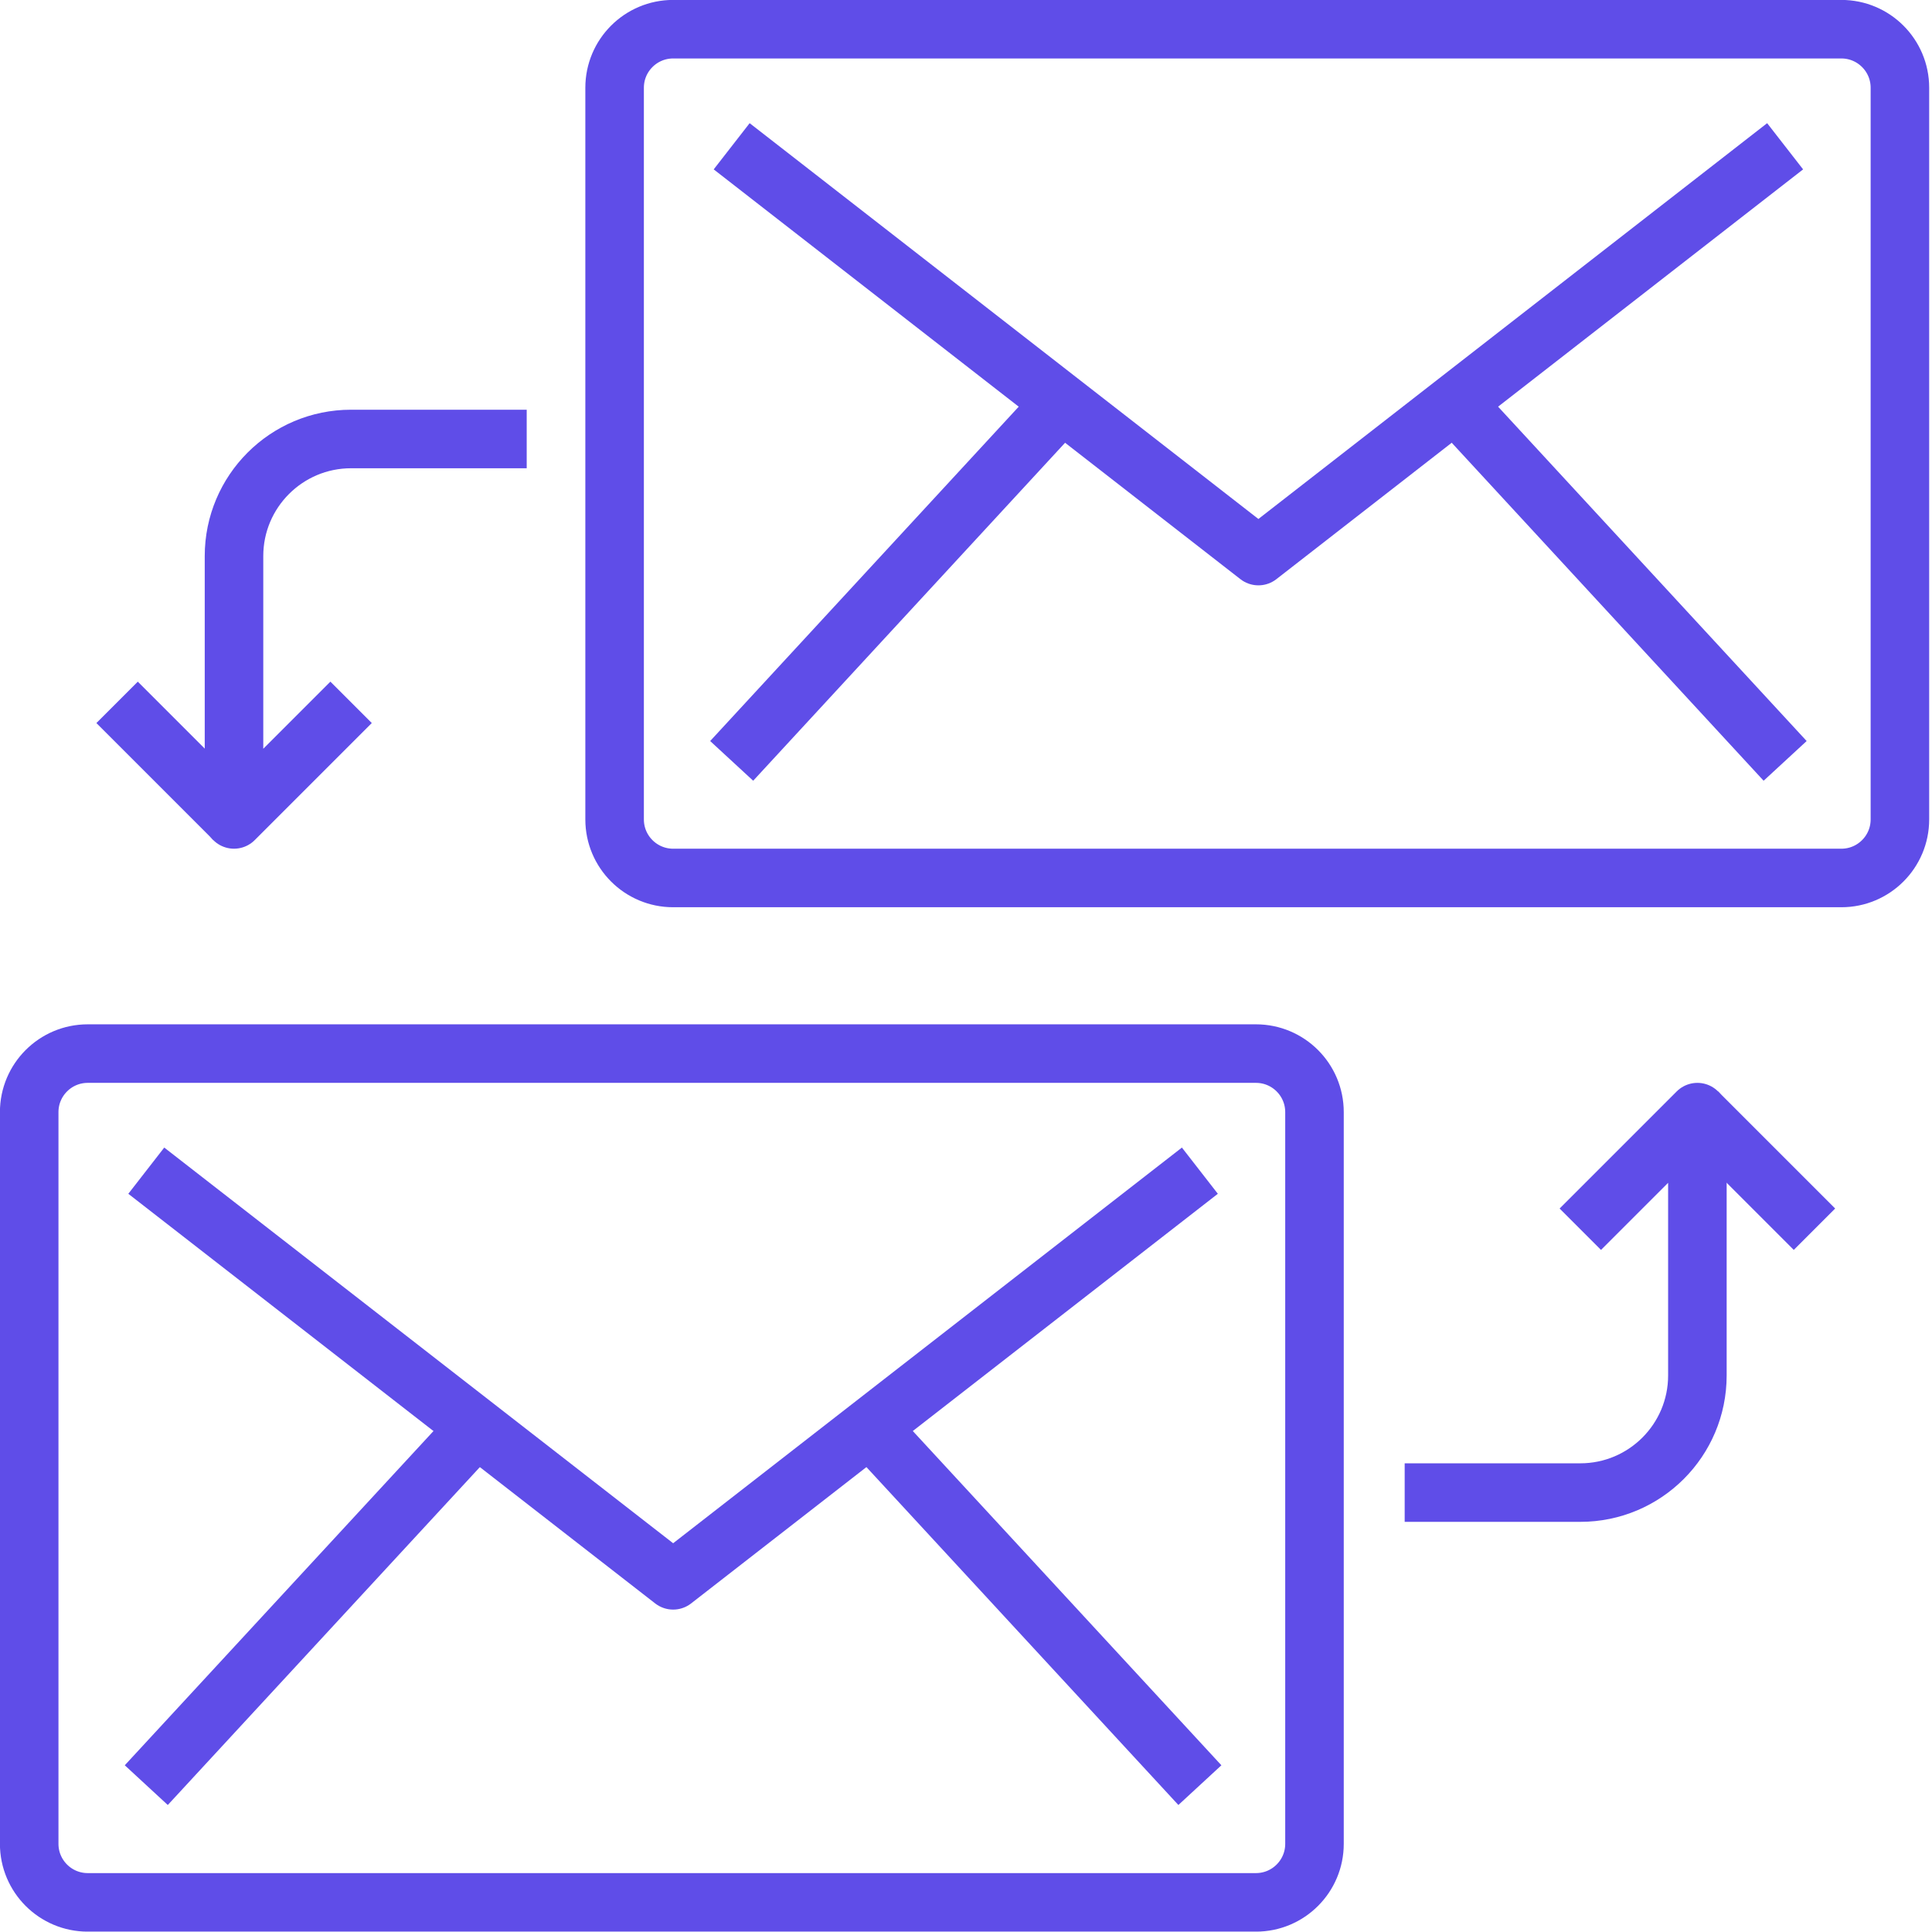
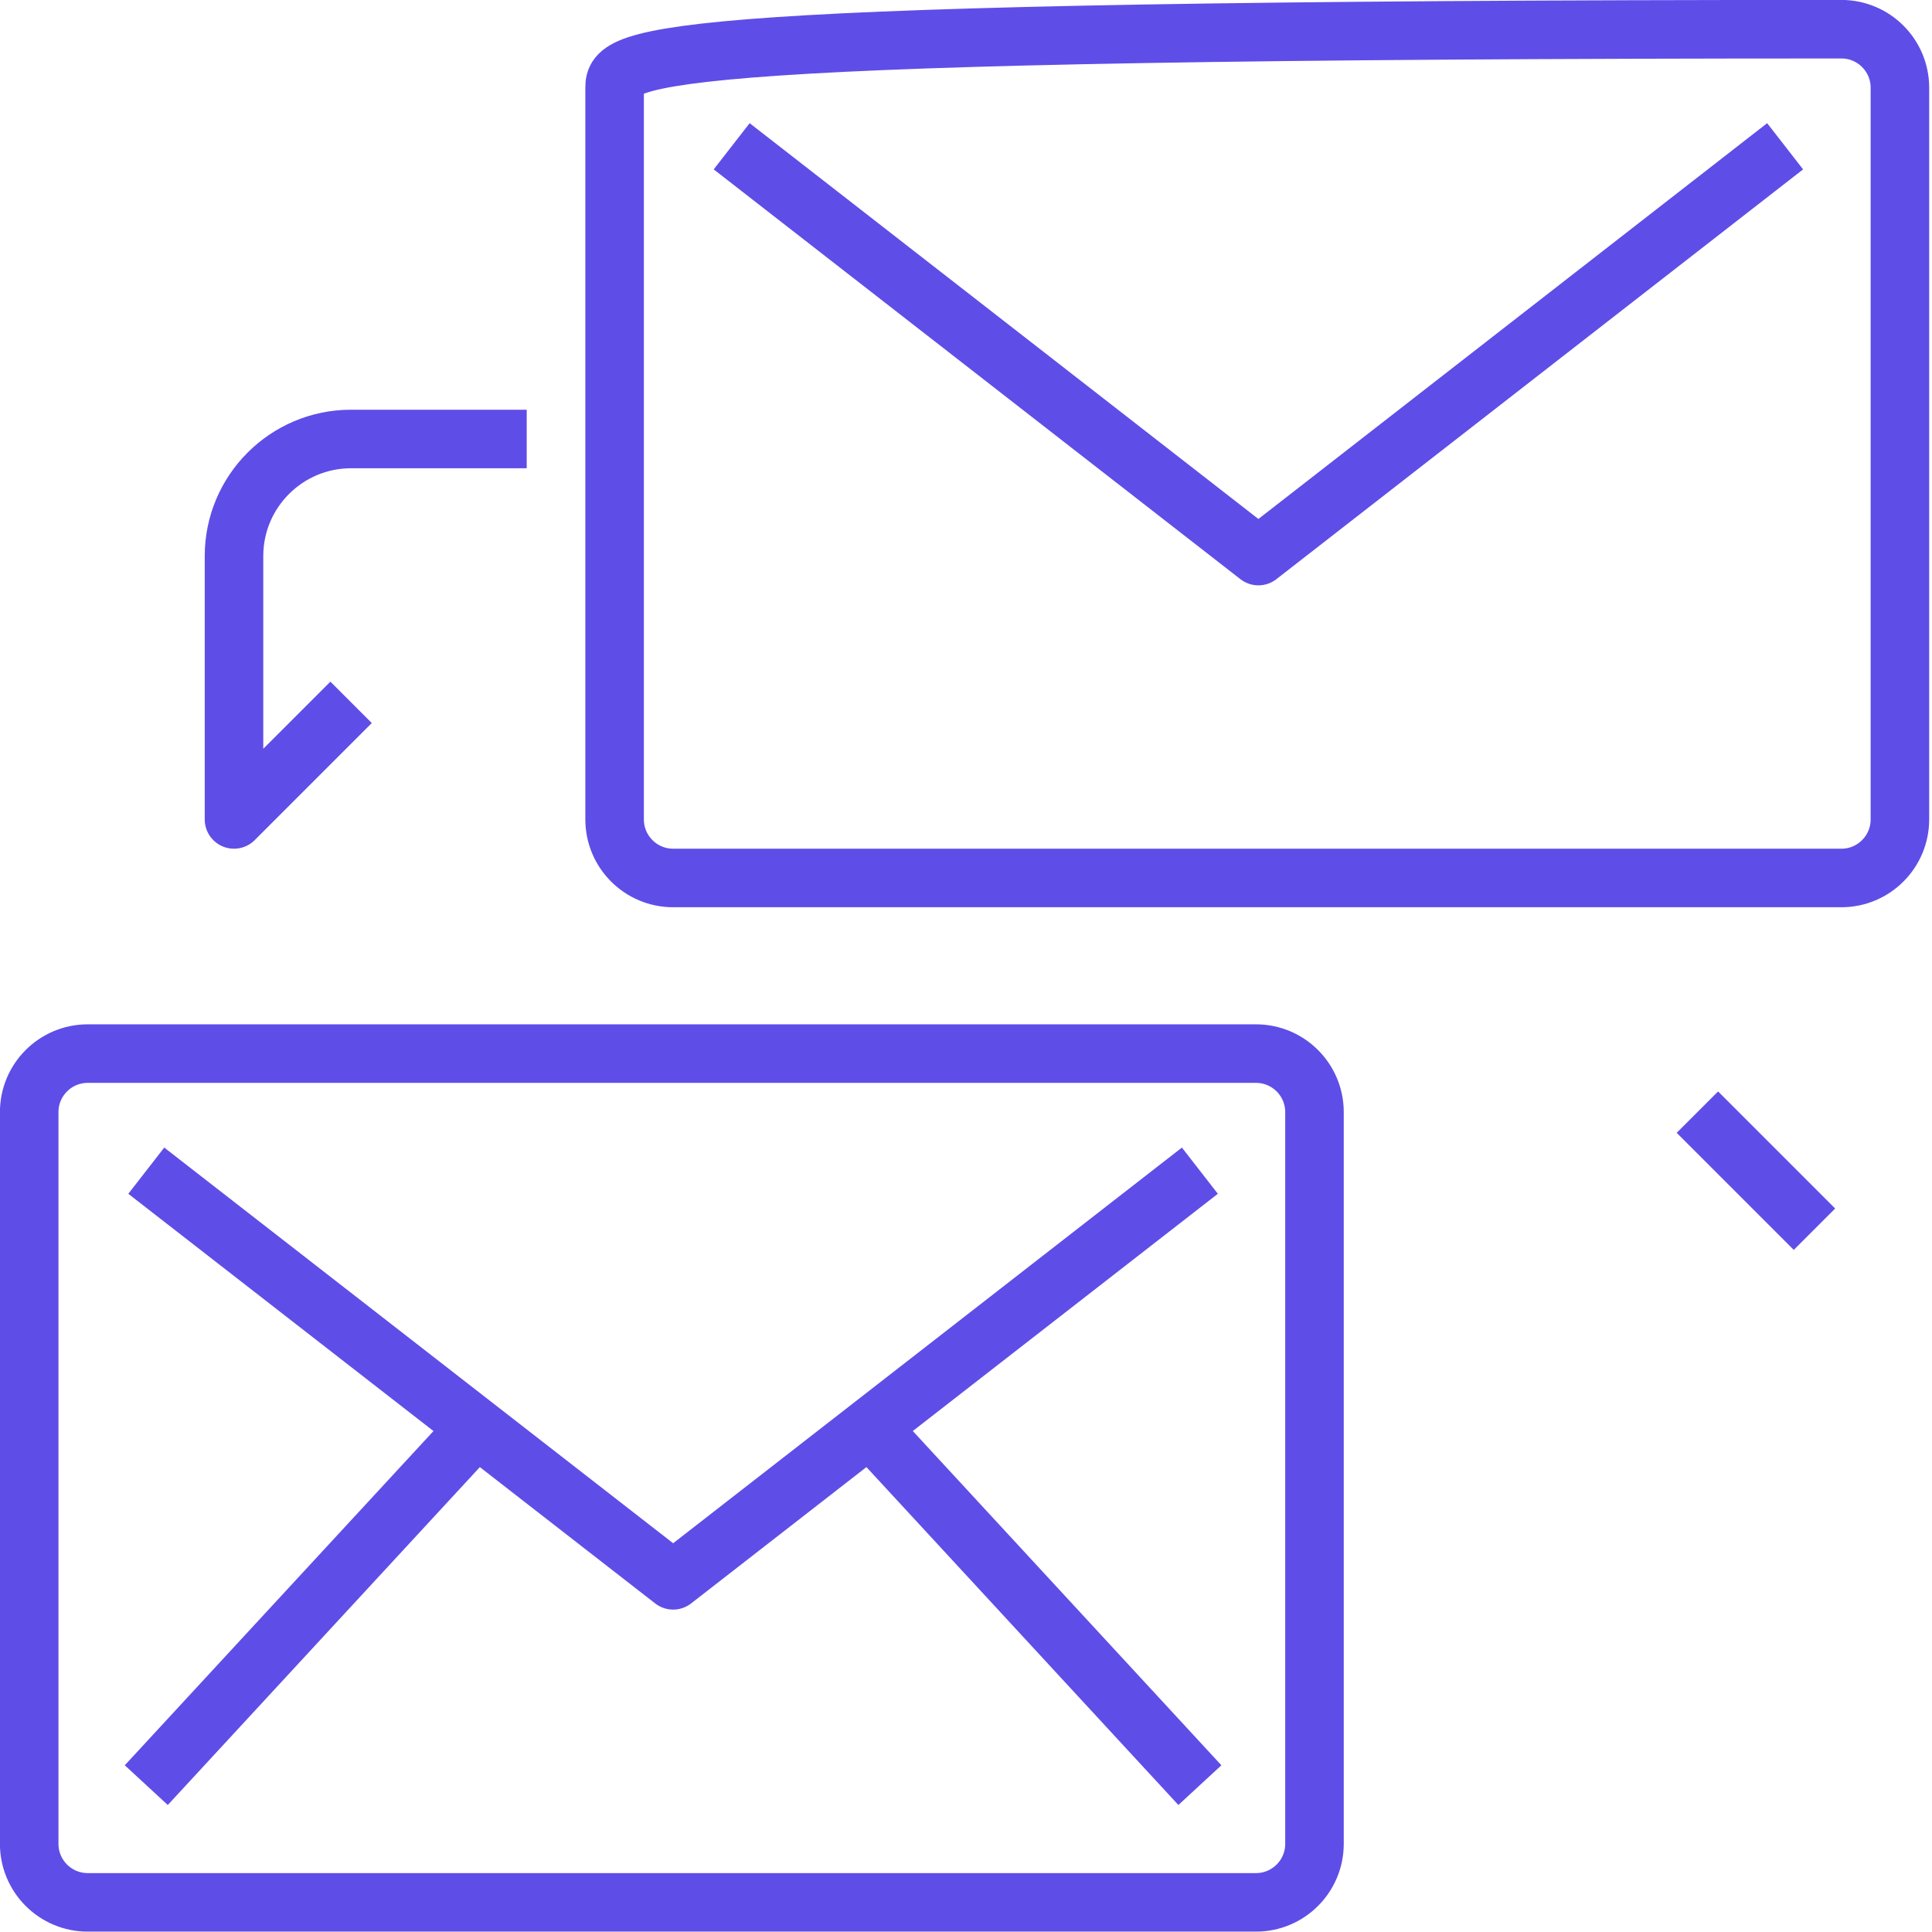
<svg xmlns="http://www.w3.org/2000/svg" width="133" height="133" viewBox="0 0 133 133" fill="none">
  <g clip-path="url(#clip0_809_940)">
    <path d="M86.46 72.53H6.04C3.814 72.53 2.01 74.334 2.01 76.56V126.93C2.01 129.156 3.814 130.96 6.04 130.96H86.46C88.686 130.96 90.49 129.156 90.49 126.93V76.56C90.49 74.334 88.686 72.53 86.46 72.53Z" stroke="#5F4DE8" stroke-width="4.03" stroke-linejoin="round" />
    <path d="M10.07 80.59L46.34 108.79L82.6 80.59" stroke="#5F4DE8" stroke-width="4.03" stroke-linejoin="round" />
    <path d="M32.8 98.28L10.07 122.89" stroke="#5F4DE8" stroke-width="4.03" stroke-linejoin="round" />
    <path d="M82.601 122.89L59.881 98.28" stroke="#5F4DE8" stroke-width="4.03" stroke-linejoin="round" />
-     <path d="M126.761 2.01H46.34C44.115 2.01 42.31 3.814 42.31 6.04V56.41C42.31 58.636 44.115 60.44 46.34 60.44H126.761C128.986 60.44 130.791 58.636 130.791 56.41V6.04C130.791 3.814 128.986 2.01 126.761 2.01Z" stroke="#5F4DE8" stroke-width="4.03" stroke-linejoin="round" />
+     <path d="M126.761 2.01C44.115 2.01 42.31 3.814 42.31 6.04V56.41C42.31 58.636 44.115 60.44 46.34 60.44H126.761C128.986 60.44 130.791 58.636 130.791 56.41V6.04C130.791 3.814 128.986 2.01 126.761 2.01Z" stroke="#5F4DE8" stroke-width="4.03" stroke-linejoin="round" />
    <path d="M50.369 10.07L86.629 38.28L122.889 10.07" stroke="#5F4DE8" stroke-width="4.03" stroke-linejoin="round" />
-     <path d="M73.089 27.76L50.369 52.38" stroke="#5F4DE8" stroke-width="4.03" stroke-linejoin="round" />
-     <path d="M122.89 52.38L100.17 27.76" stroke="#5F4DE8" stroke-width="4.03" stroke-linejoin="round" />
-     <path d="M96.699 102.75H108.789C113.239 102.75 116.849 99.14 116.849 94.69V76.56L108.789 84.62" stroke="#5F4DE8" stroke-width="4.03" stroke-linejoin="round" />
    <path d="M116.85 76.56L124.91 84.62" stroke="#5F4DE8" stroke-width="4.03" stroke-linejoin="round" />
    <path d="M36.259 30.22H24.169C19.719 30.22 16.109 33.83 16.109 38.28V56.41L24.169 48.35" stroke="#5F4DE8" stroke-width="4.03" stroke-linejoin="round" />
-     <path d="M16.12 56.41L8.061 48.35" stroke="#5F4DE8" stroke-width="4.03" stroke-linejoin="round" />
  </g>
  <defs>
    <clipPath id="clip0_809_940">
      <rect width="132.81" height="132.97" fill="white" />
    </clipPath>
  </defs>
</svg>